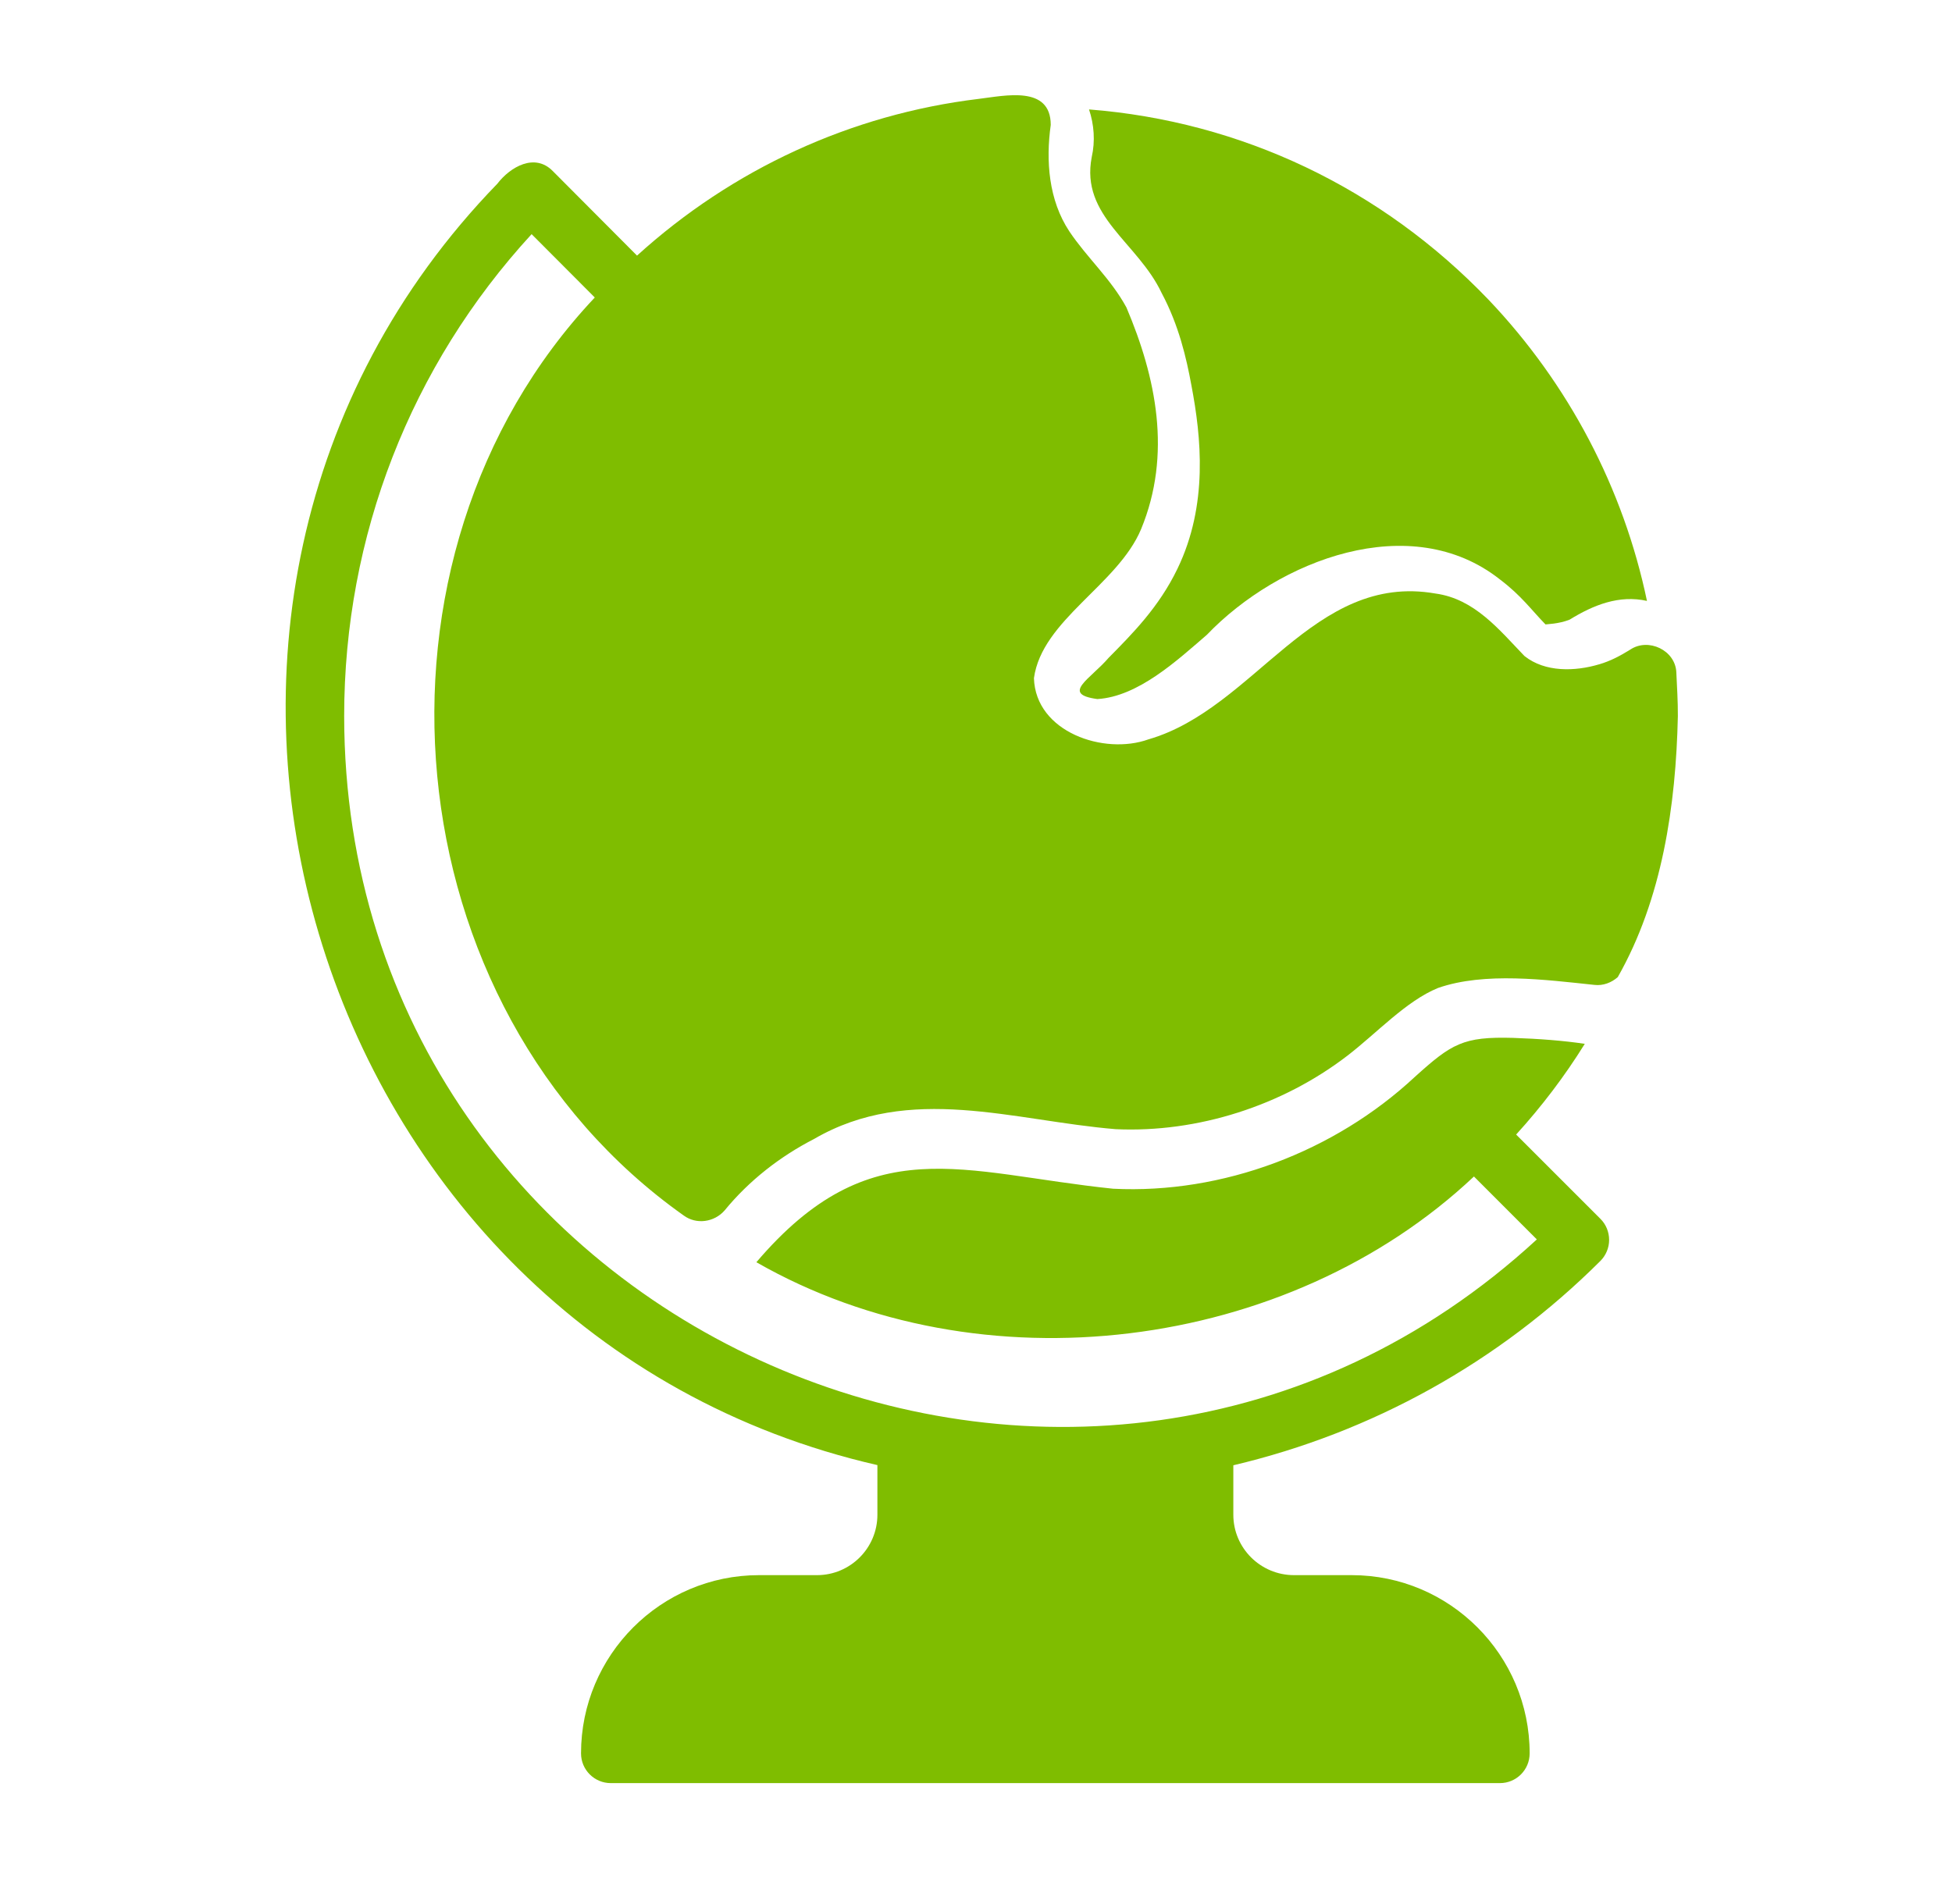
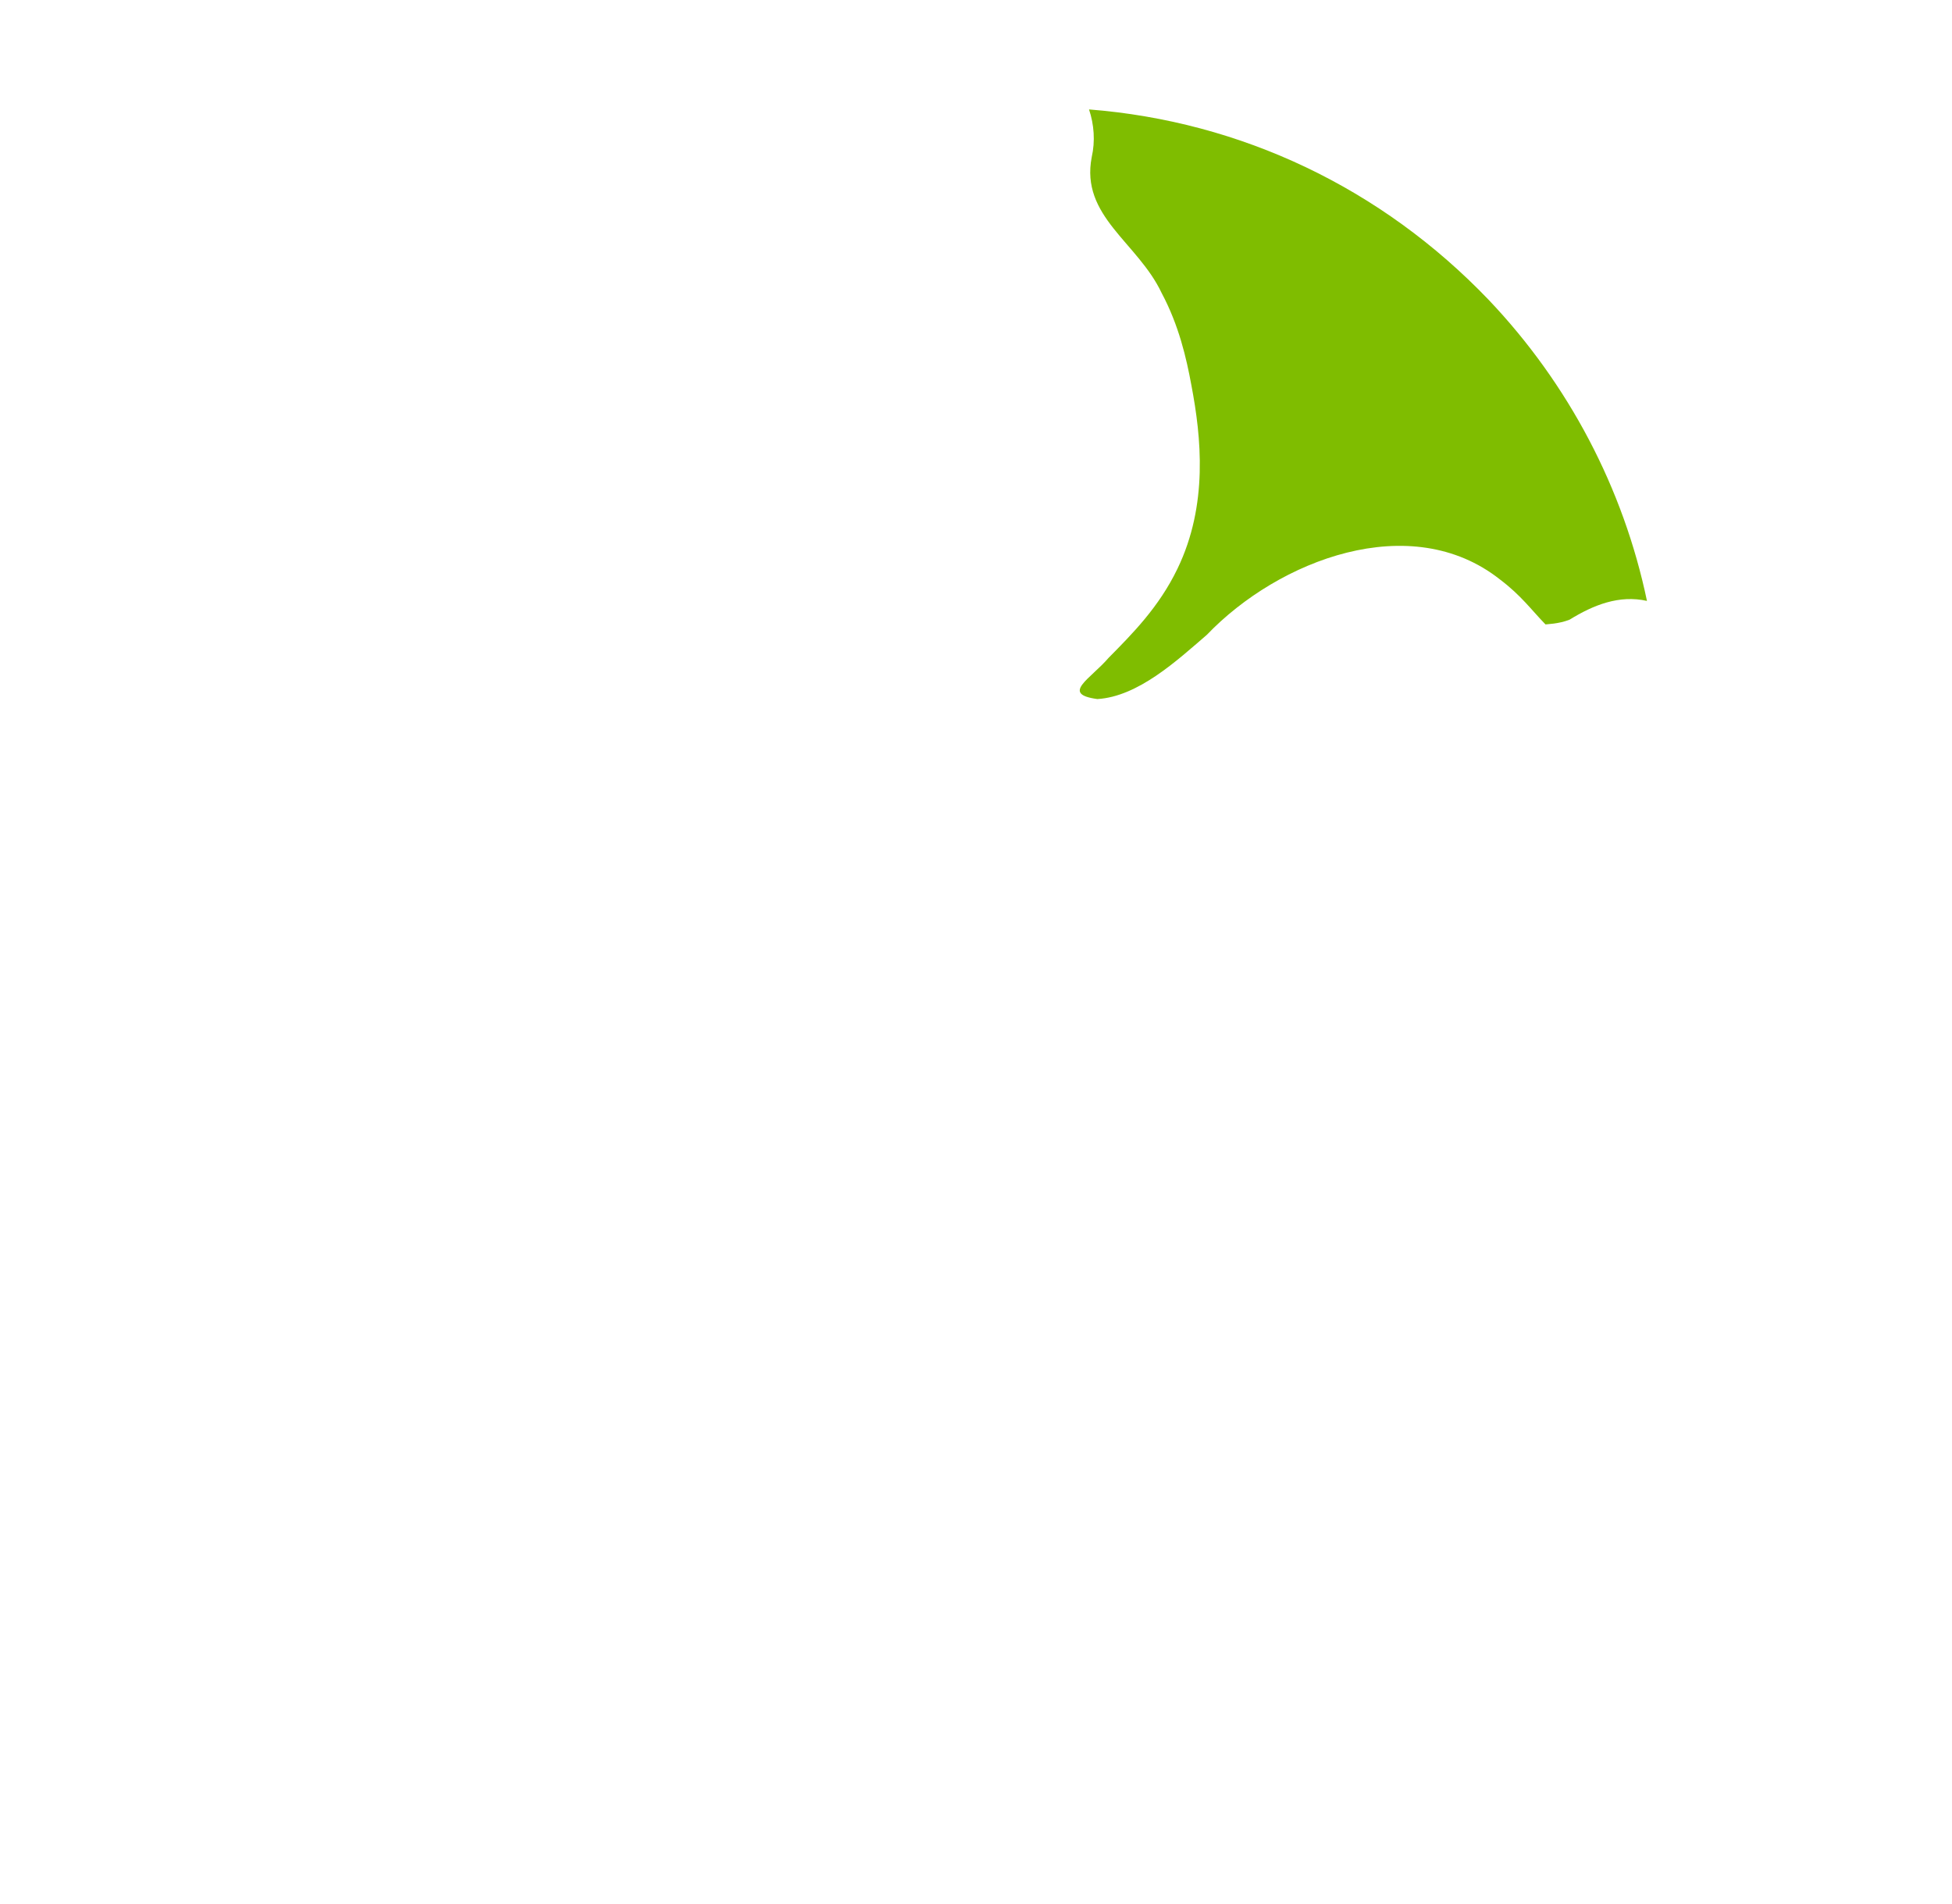
<svg xmlns="http://www.w3.org/2000/svg" width="41" height="40" viewBox="0 0 41 40" fill="none">
-   <path d="M35.242 15.041C35.243 14.726 35.224 14.431 35.21 14.129C35.193 13.66 34.622 13.392 34.242 13.647C34.038 13.774 33.824 13.889 33.589 13.956C33.08 14.108 32.453 14.126 32.02 13.782C31.487 13.228 30.972 12.581 30.151 12.469C27.581 12.018 26.358 14.886 24.124 15.532C23.192 15.869 21.752 15.383 21.717 14.247C21.886 13.022 23.475 12.289 23.967 11.118C24.618 9.542 24.283 7.929 23.66 6.46C23.332 5.855 22.832 5.416 22.46 4.86C22.026 4.204 21.964 3.379 22.07 2.624C22.069 1.786 21.108 2.011 20.552 2.078C17.878 2.401 15.383 3.552 13.38 5.37L11.61 3.593C11.233 3.209 10.72 3.503 10.446 3.86C1.83 12.742 6.405 28.03 18.429 30.779V31.822C18.429 32.522 17.86 33.091 17.16 33.091H15.942C13.88 33.091 12.204 34.771 12.204 36.835C12.204 37.18 12.484 37.46 12.829 37.46H31.504C31.85 37.46 32.129 37.18 32.129 36.835C32.129 34.77 30.452 33.091 28.392 33.091H27.18C26.477 33.091 25.905 32.522 25.905 31.822V30.783C28.815 30.095 31.474 28.625 33.615 26.49C33.732 26.372 33.798 26.214 33.798 26.048C33.798 25.882 33.733 25.722 33.615 25.605L31.845 23.835C32.378 23.248 32.863 22.613 33.287 21.929C32.824 21.86 32.324 21.823 31.78 21.804C30.731 21.774 30.49 21.926 29.718 22.623C28.029 24.198 25.676 25.087 23.38 24.973C20.196 24.644 18.289 23.699 15.887 26.517C20.6 29.217 27.054 28.398 30.959 24.716L32.28 26.038C22.767 34.8 7.237 27.987 7.229 15.041C7.229 11.268 8.623 7.687 11.166 4.919L12.493 6.25C7.351 11.707 8.187 21.16 14.36 25.535C14.626 25.731 15.002 25.678 15.219 25.43C15.733 24.802 16.384 24.295 17.1 23.927C19.113 22.757 21.284 23.545 23.435 23.722C25.155 23.8 26.932 23.23 28.301 22.178C28.912 21.709 29.534 21.029 30.203 20.756C31.184 20.413 32.47 20.584 33.49 20.691C33.669 20.712 33.847 20.645 33.98 20.527C34.912 18.887 35.201 16.929 35.242 15.041Z" fill="#7FBD00" />
  <path d="M22.931 3.299C22.689 4.546 23.896 5.089 24.399 6.155C24.762 6.836 24.918 7.518 25.024 8.093C25.231 9.18 25.381 10.605 24.731 11.949C24.343 12.755 23.781 13.318 23.287 13.818C22.901 14.268 22.273 14.581 23.049 14.686C23.907 14.634 24.725 13.874 25.349 13.336C26.856 11.763 29.633 10.693 31.506 12.174C31.953 12.512 32.161 12.809 32.462 13.118C32.487 13.111 32.731 13.111 32.968 13.018C33.472 12.707 34.011 12.494 34.593 12.624C34.099 10.261 32.949 8.068 31.268 6.299C29.018 3.949 26.068 2.549 22.874 2.299C22.981 2.618 23.006 2.968 22.931 3.299Z" fill="#7FBD00" />
</svg>